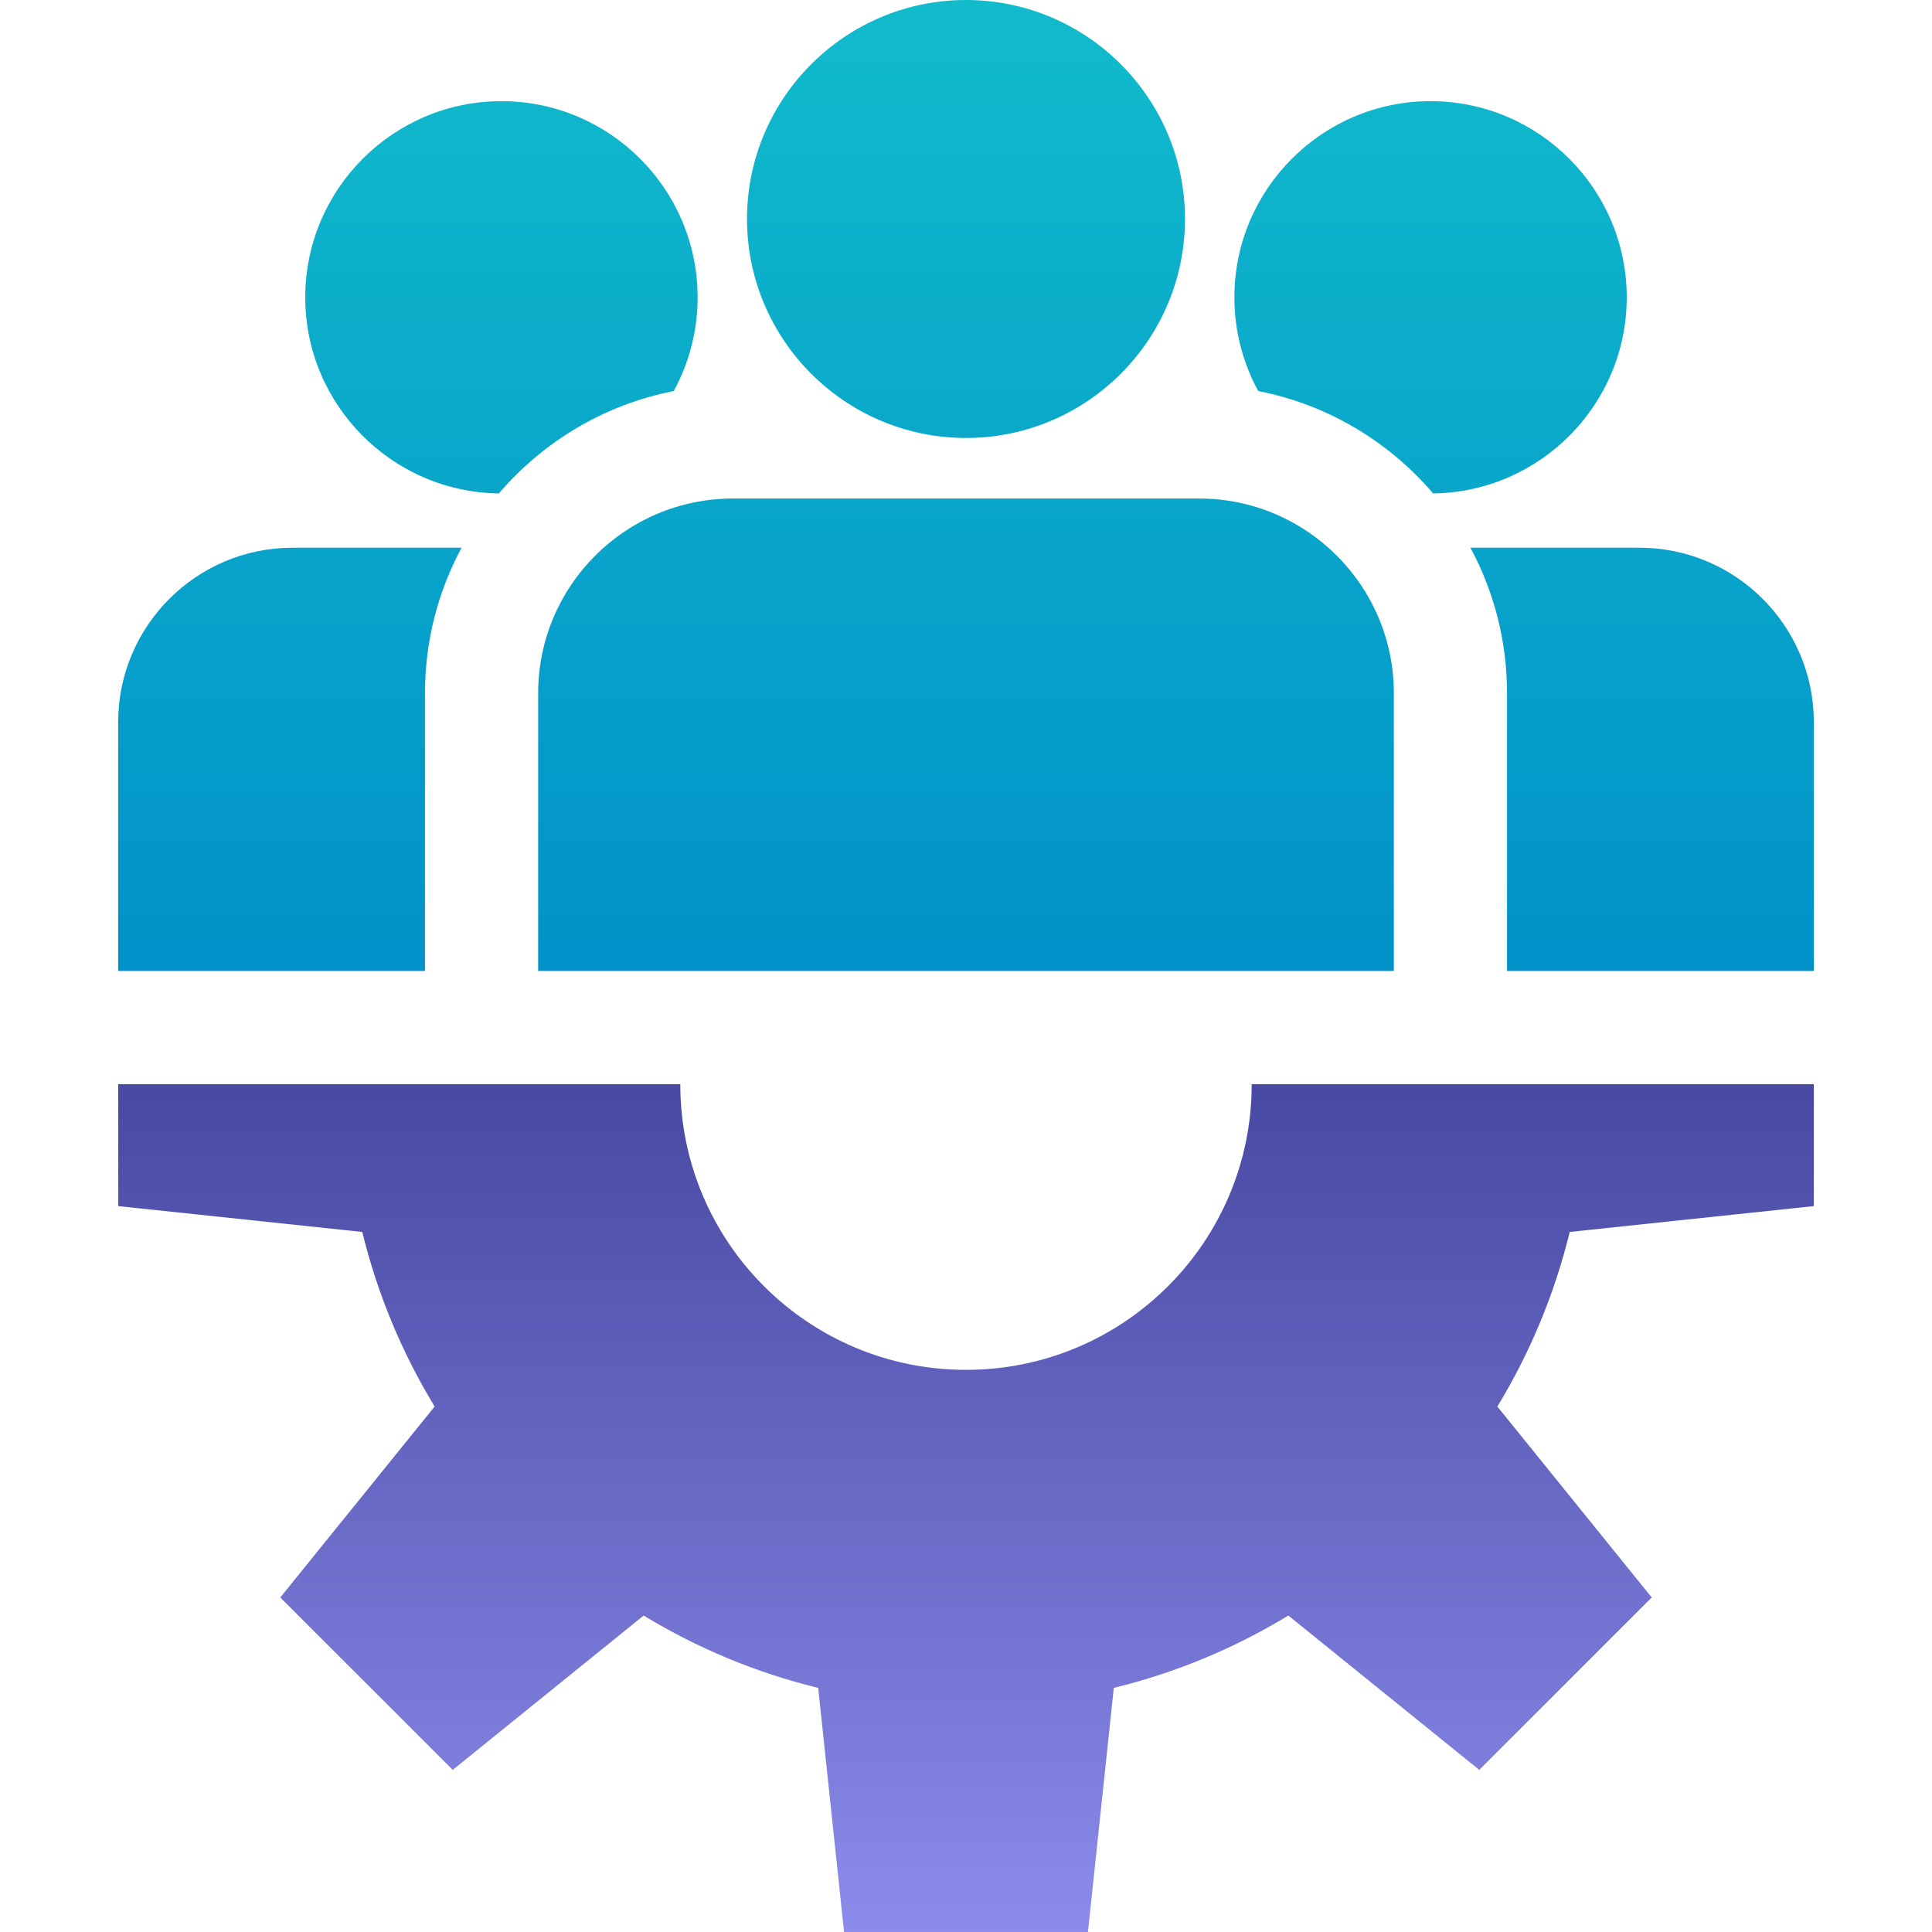
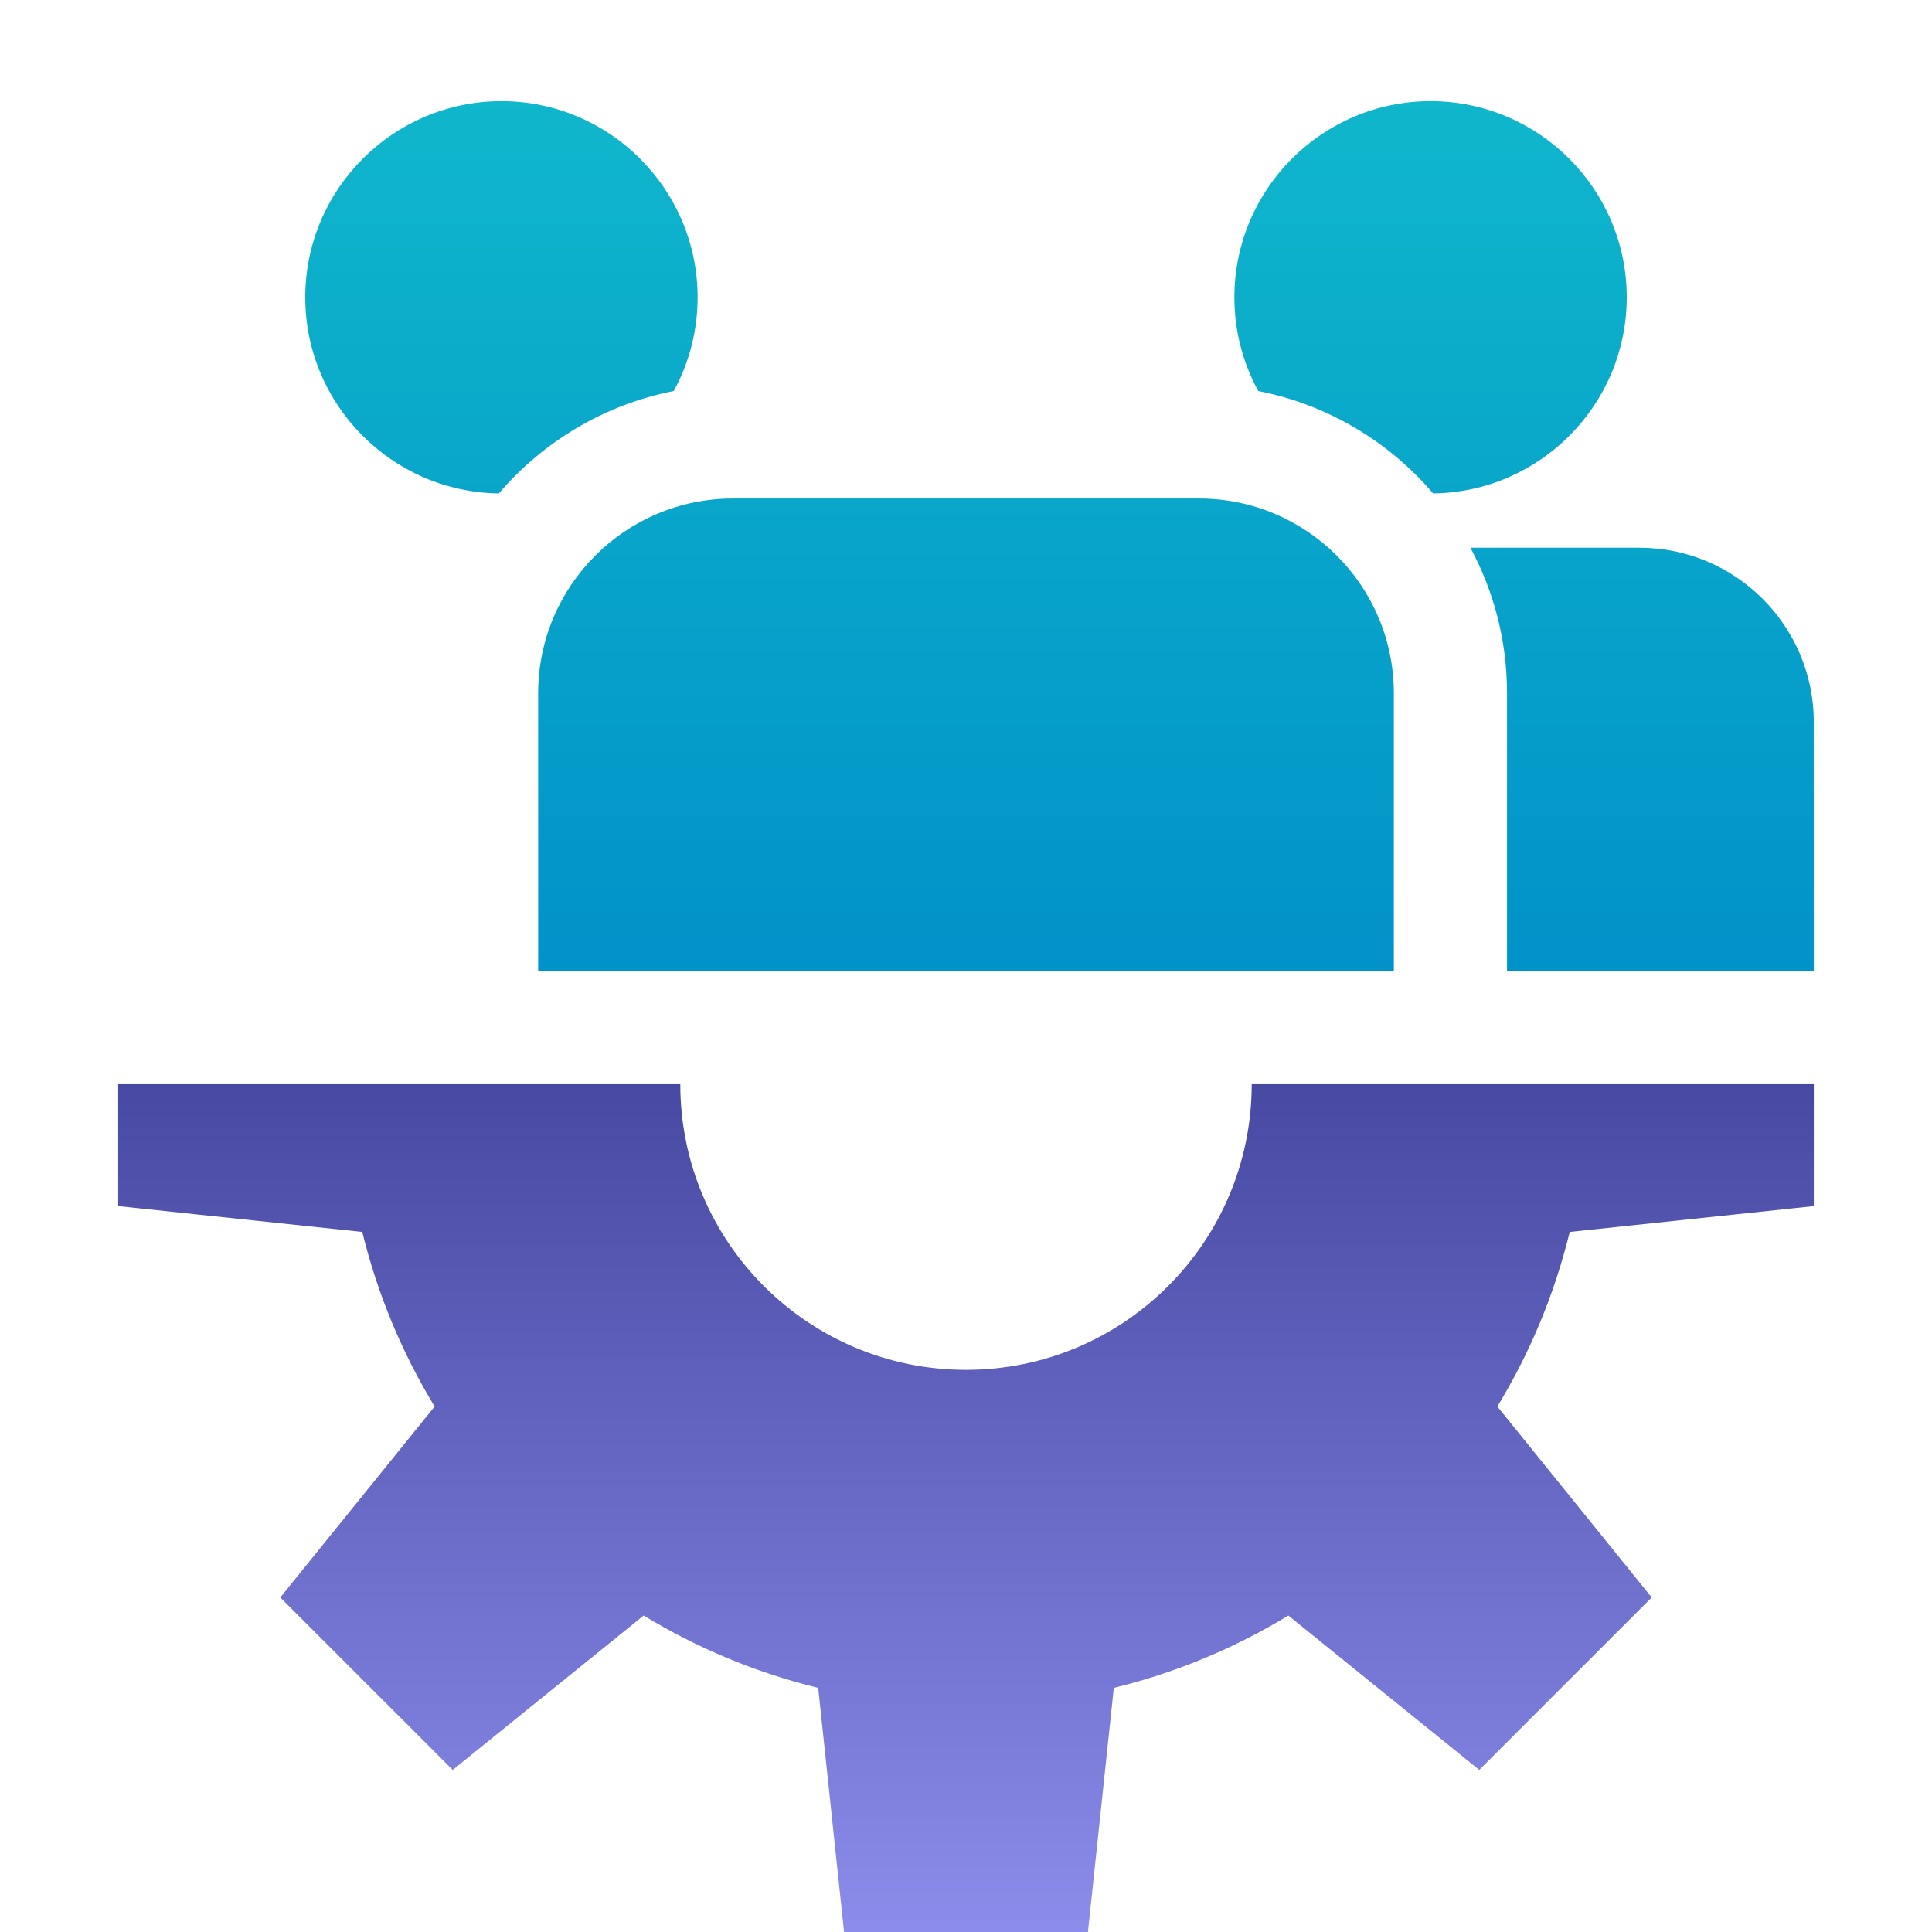
<svg xmlns="http://www.w3.org/2000/svg" width="58" height="58" viewBox="0 0 58 58" fill="none">
  <g clip-path="url(#clip0_2_76)">
    <path d="M54.452 36.208V32.548H37.577C37.577 37.285 33.737 41.124 29 41.124C24.263 41.124 20.423 37.285 20.423 32.548H3.548V36.208L10.876 36.984C11.333 38.858 12.073 40.621 13.048 42.225L8.414 47.957L13.591 53.134L19.323 48.5C20.927 49.475 22.69 50.215 24.563 50.672L25.339 58H32.661L33.437 50.672C35.31 50.215 37.073 49.475 38.677 48.5L44.409 53.134L49.586 47.957L44.952 42.225C45.927 40.621 46.667 38.858 47.124 36.984L54.452 36.208Z" fill="url(#paint0_linear_2_76)" />
-     <path d="M29 0C25.375 0 22.426 2.949 22.426 6.574C22.426 10.199 25.375 13.148 29 13.148C32.625 13.148 35.574 10.199 35.574 6.574C35.574 2.949 32.625 0 29 0Z" fill="url(#paint1_linear_2_76)" />
    <path d="M35.999 14.966H22.001C18.778 14.966 16.156 17.587 16.156 20.81V29.149H41.844V20.81C41.844 17.587 39.222 14.966 35.999 14.966Z" fill="url(#paint2_linear_2_76)" />
    <path d="M15.054 3.037C11.806 3.037 9.164 5.679 9.164 8.926C9.164 12.147 11.764 14.771 14.976 14.813C16.306 13.258 18.141 12.147 20.226 11.74C20.683 10.903 20.943 9.945 20.943 8.926C20.943 5.679 18.301 3.037 15.054 3.037Z" fill="url(#paint3_linear_2_76)" />
-     <path d="M8.783 16.443C5.897 16.443 3.548 18.792 3.548 21.679V29.149H12.758V20.81C12.758 19.232 13.156 17.744 13.857 16.443H8.783Z" fill="url(#paint4_linear_2_76)" />
    <path d="M42.946 3.037C39.699 3.037 37.057 5.679 37.057 8.926C37.057 9.945 37.317 10.903 37.774 11.74C39.859 12.147 41.694 13.258 43.024 14.813C46.236 14.771 48.836 12.147 48.836 8.926C48.836 5.679 46.194 3.037 42.946 3.037Z" fill="url(#paint5_linear_2_76)" />
    <path d="M49.217 16.443H44.143C44.844 17.744 45.242 19.232 45.242 20.81V29.149H54.452V21.679C54.452 18.792 52.103 16.443 49.217 16.443Z" fill="url(#paint6_linear_2_76)" />
  </g>
  <defs>
    <linearGradient id="paint0_linear_2_76" x1="29" y1="32.548" x2="29" y2="58" gradientUnits="userSpaceOnUse">
      <stop stop-color="#4849A2" />
      <stop offset="1" stop-color="#8B8CEB" />
    </linearGradient>
    <linearGradient id="paint1_linear_2_76" x1="29" y1="0" x2="29" y2="29.149" gradientUnits="userSpaceOnUse">
      <stop stop-color="#11BBCB" />
      <stop offset="1" stop-color="#0192C9" />
    </linearGradient>
    <linearGradient id="paint2_linear_2_76" x1="29" y1="0" x2="29" y2="29.149" gradientUnits="userSpaceOnUse">
      <stop stop-color="#11BBCB" />
      <stop offset="1" stop-color="#0192C9" />
    </linearGradient>
    <linearGradient id="paint3_linear_2_76" x1="29" y1="0" x2="29" y2="29.149" gradientUnits="userSpaceOnUse">
      <stop stop-color="#11BBCB" />
      <stop offset="1" stop-color="#0192C9" />
    </linearGradient>
    <linearGradient id="paint4_linear_2_76" x1="29" y1="0" x2="29" y2="29.149" gradientUnits="userSpaceOnUse">
      <stop stop-color="#11BBCB" />
      <stop offset="1" stop-color="#0192C9" />
    </linearGradient>
    <linearGradient id="paint5_linear_2_76" x1="29" y1="0" x2="29" y2="29.149" gradientUnits="userSpaceOnUse">
      <stop stop-color="#11BBCB" />
      <stop offset="1" stop-color="#0192C9" />
    </linearGradient>
    <linearGradient id="paint6_linear_2_76" x1="29" y1="0" x2="29" y2="29.149" gradientUnits="userSpaceOnUse">
      <stop stop-color="#11BBCB" />
      <stop offset="1" stop-color="#0192C9" />
    </linearGradient>
    <clipPath id="clip0_2_76">
      <rect width="58" height="58" fill="white" />
    </clipPath>
  </defs>
</svg>